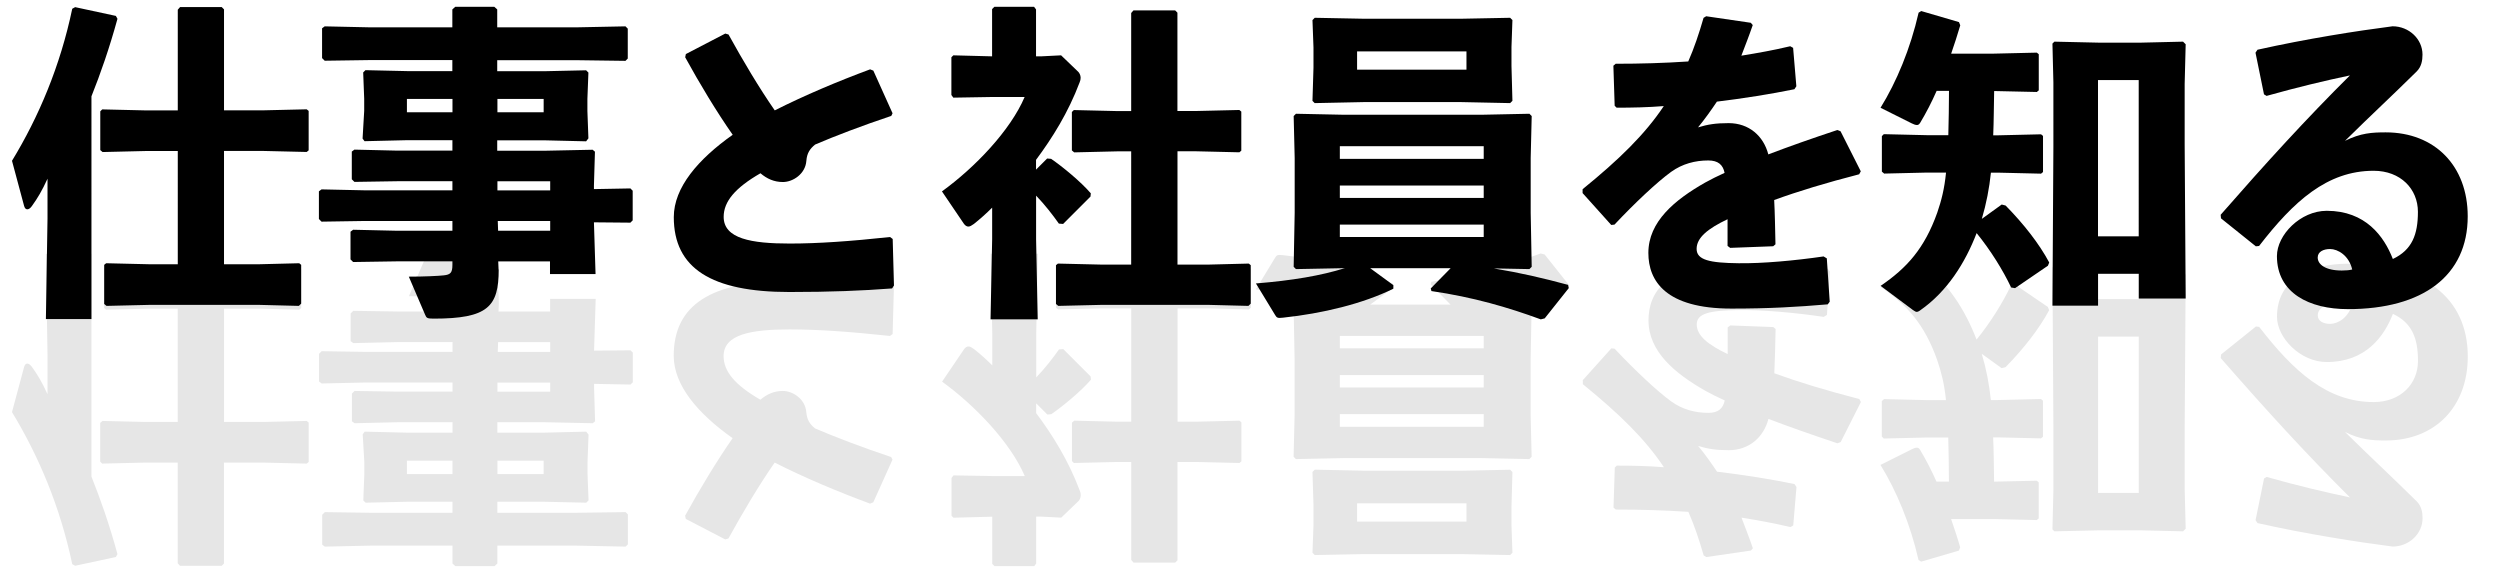
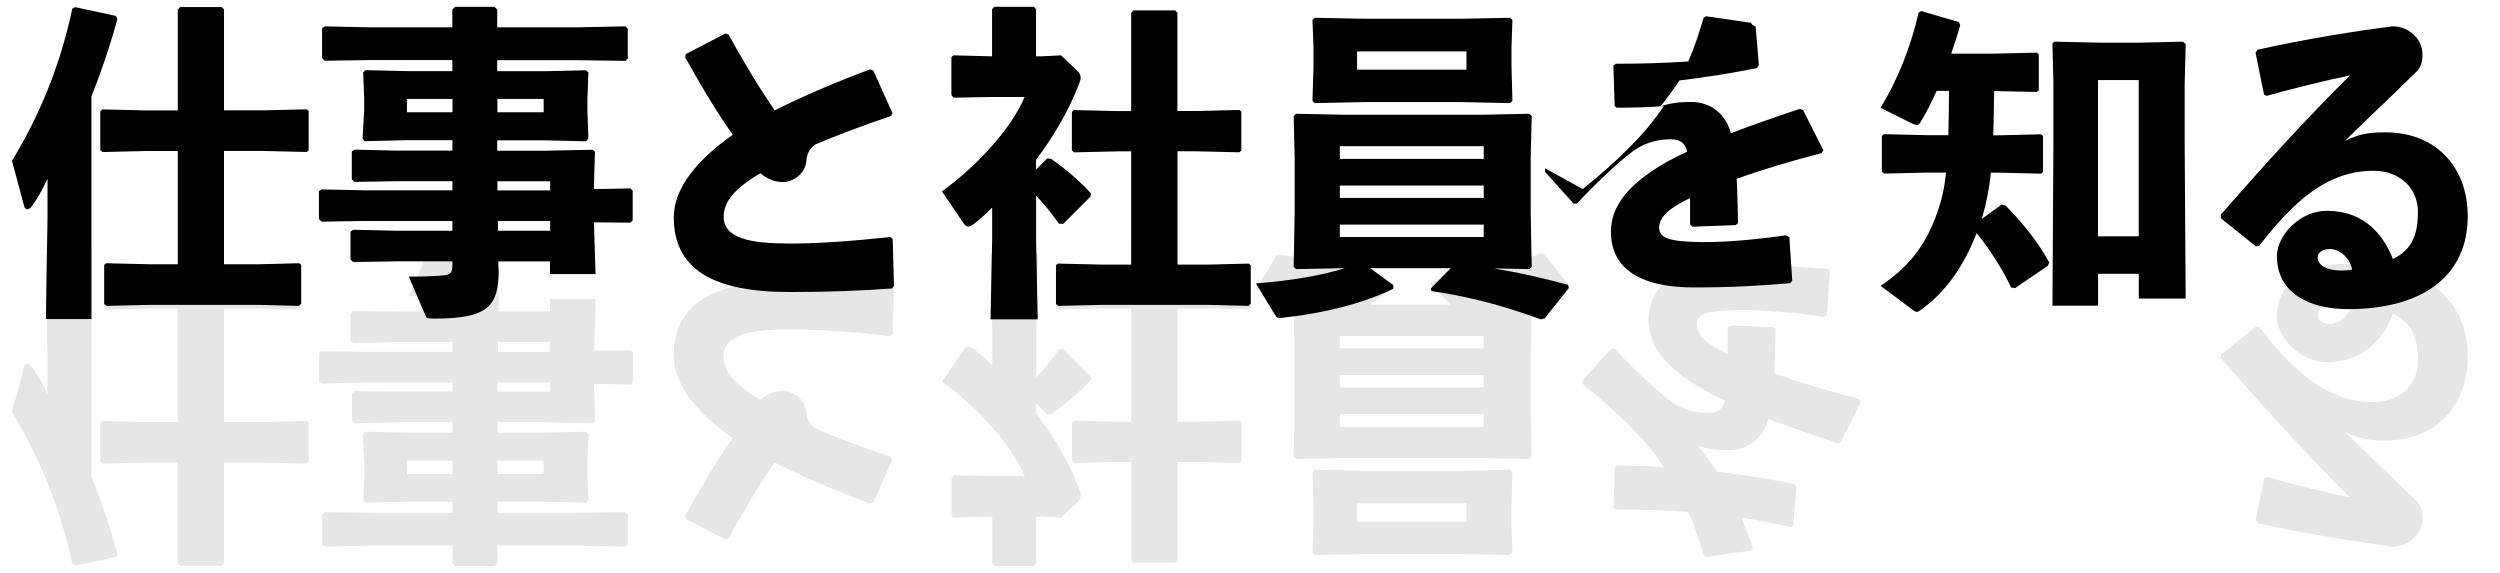
<svg xmlns="http://www.w3.org/2000/svg" id="uuid-b9d91abb-d152-474a-8bf6-63d62275ddd3" width="370.96" height="85.01" viewBox="0 0 370.96 85.01">
  <defs>
    <style>.uuid-b8b5cdf7-ceb6-4b74-be5d-70a8c27ddf47{opacity:.1;}</style>
  </defs>
  <g id="uuid-0d8e6b34-2fb0-4b4a-9532-62cdf16924be">
    <g>
      <g class="uuid-b8b5cdf7-ceb6-4b74-be5d-70a8c27ddf47">
        <g>
          <path d="M13.57,70.72c1.35,3.38,2.66,7.1,3.86,11.5l-.24,.43-6.04,1.3-.43-.24c-1.79-8.5-4.98-16.04-8.94-22.56l1.79-6.67c.1-.34,.24-.53,.48-.53,.19,0,.43,.15,.68,.48,.87,1.21,1.5,2.27,2.32,4.06v-5.89l-.24-14.93h6.76v33.04Zm19.66-2.08v14.98l-.34,.34h-6.18l-.34-.39v-14.93h-4.83l-6.38,.15-.29-.29v-5.75l.34-.29,6.33,.15h4.83v-16.81h-4.25l-6.38,.15-.29-.24v-5.8l.34-.29,6.33,.15h16.38l5.85-.15,.34,.34v5.75l-.29,.24-5.89-.15h-5.27v16.81h5.89l6.38-.15,.29,.24v5.85l-.29,.24-6.38-.15h-5.89Z" />
          <path d="M73.95,46.23h7.68v-1.88h6.76l-.24,7.68,5.41-.05,.34,.34v4.4l-.34,.34-5.41-.1v.53l.15,5.02-.34,.29-7.2-.15h-6.96v1.55h6.91l6.28-.15,.34,.44-.15,4.06v1.79l.15,3.91-.34,.34-6.28-.14h-6.91v1.64h11.64l7.39-.1,.34,.34v4.44l-.34,.34-7.39-.15h-11.64v2.66l-.43,.39h-5.8l-.43-.39v-2.66h-12.08l-6.86,.15-.39-.29v-4.44l.39-.39,6.86,.1h12.08v-1.64h-6.71l-6.18,.14-.34-.34,.15-3.91v-1.79l-.24-4.11,.29-.39,6.33,.15h6.71v-1.55h-8.16l-6.38,.15-.39-.29v-4.11l.39-.39,6.38,.1h8.16v-1.35h-13.04l-6.38,.14-.39-.29v-4.11l.39-.39,6.38,.1h13.04v-1.45h-8.21l-6.52,.15-.39-.29v-4.11l.39-.39,6.52,.1h8.21v-.53c0-1.16-.29-1.45-1.3-1.55-.82-.1-2.9-.19-5.17-.19l2.42-5.65c.19-.48,.29-.58,1.26-.58,8.07,0,9.66,1.79,9.66,7.29l-.05,1.21Zm-6.81,24.11v-1.98h-6.76v1.98h6.76Zm6.67-13.57v1.35h7.83v-1.35h-7.83Zm0,13.57h6.86v-1.98h-6.86v1.98Zm.1-19.57l-.05,1.45h7.78v-1.45h-7.73Z" />
          <path d="M132.64,42.65l-.19,6.91-.39,.29c-5.89-.63-10.63-.97-14.88-.97-5.7,0-9.81,.72-9.81,3.96,0,2.27,1.69,4.3,5.46,6.47,.97-.82,2.03-1.3,3.33-1.3,1.5,0,3.33,1.21,3.48,3.14,.1,1.16,.53,1.79,1.3,2.42,2.8,1.21,7.1,2.85,11.3,4.25l.19,.39-2.85,6.33-.48,.19c-4.83-1.79-9.76-3.86-14.15-6.09-2.32,3.33-4.73,7.39-6.86,11.26l-.48,.14-5.85-3.04-.1-.48c2.13-3.86,4.69-8.12,7.05-11.5-5.12-3.62-8.74-7.83-8.74-12.22,0-7.58,5.56-11.11,17.15-11.11,6.09,0,10.77,.19,15.22,.53l.29,.44Z" />
          <path d="M153.75,59.85v1.45c2.42,3.24,4.78,7,6.47,11.5,.1,.24,.15,.43,.15,.68,0,.39-.19,.72-.34,.87l-2.56,2.46-2.95-.15h-.77v6.96l-.29,.39h-5.89l-.34-.34v-7l-5.75,.15-.29-.29v-5.6l.29-.39,5.89,.1h4.69c-2.13-4.98-7.39-10.48-12.27-14.01l3.24-4.78c.19-.29,.43-.44,.68-.44s.48,.15,.82,.39c.92,.72,1.84,1.55,2.71,2.42v-4.69l-.24-11.88h7l-.24,11.88v6.47c1.3-1.35,2.46-2.85,3.38-4.15l.63-.05,4.06,4.06,.05,.48c-1.5,1.74-4.2,3.96-5.89,5.12l-.58,.05-1.64-1.64Zm20.97,8.7v14.59l-.34,.34h-6.18l-.34-.39v-14.54h-2.13l-6.38,.15-.29-.29v-5.7l.34-.29,6.33,.15h2.13v-16.81h-4.49l-6.38,.15-.29-.24v-5.75l.34-.29,6.33,.15h16.04l5.85-.15,.34,.34v5.7l-.29,.24-5.89-.15h-4.69v16.81h2.8l6.38-.15,.29,.24v5.8l-.29,.24-6.38-.15h-2.8Z" />
          <path d="M226.93,45.07l.34,.34-.15,8.02v8.12l.15,6.23-.34,.34-7.2-.15h-20.24l-7.2,.15-.34-.34,.15-6.23v-8.12l-.15-8.02,.34-.34,7.25,.14c-3.53-1.11-7.78-1.84-13.19-2.27l2.85-4.69c.24-.39,.34-.48,1.16-.39,5.89,.63,11.88,2.08,16.38,4.3v.53l-3.43,2.51h11.93l-2.95-3,.1-.39c6.23-.92,11.35-2.42,16.23-4.2l.58,.15,3.57,4.49-.1,.48c-3.77,1.01-7.1,1.79-10.92,2.42l5.17-.1Zm-24.64,24.78h14.59l7.2-.15,.34,.34-.14,5.17v2.8l.14,4.01-.34,.34-7.2-.14h-14.59l-7.2,.14-.34-.34,.15-4.06v-3l-.15-4.93,.34-.34,7.2,.15Zm-3.48-18.16h21.35v-1.84h-21.35v1.84Zm0,3.96v1.84h21.35v-1.84h-21.35Zm0,5.8v1.88h21.35v-1.88h-21.35Zm2.56,13.24v2.71h16.23v-2.71h-16.23Z" />
          <path d="M234.85,56.42l4.25-4.73,.48,.05c3,3.19,6.28,6.28,8.41,7.83,1.69,1.21,3.57,1.69,5.51,1.69,1.45,0,2.17-.63,2.42-1.84-1.06-.48-2.03-.97-2.9-1.45-4.49-2.56-8.41-5.8-8.41-10.43,0-4.15,2.56-8.26,12.32-8.26,5.65,0,9.71,.24,14.3,.63l.29,.39-.43,6.43-.48,.29c-4.25-.63-9.08-1.06-12.61-1.01-4.3,.05-6.23,.48-6.23,2.13s1.64,3,4.59,4.4v-3.96l.39-.29,6.38,.24,.34,.29c-.05,2.32-.1,4.69-.19,6.57,3.57,1.3,7.73,2.56,12.61,3.82l.24,.44-3,5.94-.48,.19c-3.77-1.26-7.2-2.46-10.24-3.62-.72,2.75-2.9,4.64-5.89,4.64-1.93,0-3.09-.19-4.54-.63,.97,1.16,2.03,2.66,2.8,3.82,4.01,.48,7.97,1.11,11.5,1.84l.29,.44-.48,5.7-.43,.24c-2.42-.58-4.83-1.01-7.25-1.4,.53,1.4,1.11,2.85,1.69,4.54l-.29,.34-6.62,.97-.39-.24c-.68-2.37-1.4-4.49-2.27-6.47-3.57-.24-7.15-.34-10.77-.34l-.34-.29,.19-5.94,.29-.29c2.27,0,4.69,.05,7,.24-2.8-4.2-6.62-7.92-12.03-12.32v-.53Z" />
-           <path d="M289.19,71.49c0-2.17-.05-4.4-.1-6.57h-3.19l-6.38,.15-.29-.29v-5.27l.34-.29,6.33,.15h2.85c-.24-2.42-.68-4.11-1.3-5.94-1.88-5.31-4.49-8.21-8.41-10.87l4.78-3.57c.24-.15,.39-.29,.58-.29,.1,0,.29,.05,.53,.24,4.01,2.8,6.67,7.05,8.36,11.45,2.08-2.56,3.91-5.51,5.12-8.07l.58-.1,4.88,3.33,.19,.48c-1.5,2.8-3.82,5.75-6.47,8.45l-.58,.15-2.95-2.13c.68,2.27,1.11,4.54,1.35,6.86h1.06l6.38-.15,.29,.24v5.36l-.29,.24-6.38-.15h-.72c.1,2.17,.1,4.4,.14,6.57l6.33-.14,.29,.24v5.36l-.29,.24-6.38-.15h-6.33c.48,1.4,.97,2.85,1.35,4.2l-.19,.48-5.6,1.64-.39-.24c-1.21-5.31-3.28-10.29-5.65-14.11l4.64-2.32c.29-.15,.53-.24,.77-.24,.19,0,.34,.1,.48,.34,.87,1.45,1.69,3.04,2.42,4.69h1.84Zm22.13-27.1h6.04v-3.67h6.96l-.15,22.9v8.94l.15,5.89-.39,.39-6.33-.15h-6.09l-6.67,.15-.29-.29,.14-5.75v-9.52l-.14-23.62h6.76v4.73Zm0,5.56v23.19h6.04v-23.19h-6.04Z" />
          <path d="M336.33,70.77c4.44,1.26,8.7,2.27,12.37,3.04-6.43-6.38-12.51-13.04-19.18-20.68l.05-.53,5.17-4.15,.48,.05c5.12,6.62,10.1,11.16,17,11.16,4.01,0,6.57-2.71,6.57-6.09s-.87-5.65-3.72-7c-1.3,3.38-4.06,7.15-9.81,7.15-3.91,0-7.39-3.58-7.39-6.72,0-5.51,4.83-7.87,10.53-7.87,11.16,0,17.78,4.98,17.78,13.77,0,7.49-4.88,12.46-12.17,12.46-2.03,0-3.72-.1-6.04-1.26,4.01,3.96,6.72,6.43,10.63,10.29,.72,.72,.87,1.64,.87,2.51,0,2.32-2.03,4.2-4.44,4.2-5.27-.68-12.71-1.84-20.05-3.48l-.29-.44,1.26-6.18,.39-.24Zm12.71-25.75c-.39-.1-.87-.15-1.55-.15-2.46,0-3.57,.92-3.57,1.93,0,.87,.87,1.26,1.84,1.26,1.16,0,2.8-.97,3.29-3.04Z" />
        </g>
      </g>
      <g>
        <path d="M13.57,47.34H6.81l.24-14.93v-5.89c-.82,1.79-1.45,2.85-2.32,4.06-.24,.34-.48,.48-.68,.48-.24,0-.39-.19-.48-.53l-1.79-6.67C5.75,17.34,8.94,9.8,10.72,1.3l.43-.24,6.04,1.3,.24,.43c-1.21,4.4-2.51,8.12-3.86,11.5V47.34Zm25.56-30.97l6.38-.15,.29,.24v5.85l-.29,.24-6.38-.15h-5.89v16.81h5.27l5.89-.15,.29,.24v5.75l-.34,.34-5.85-.15H22.13l-6.33,.15-.34-.29v-5.8l.29-.24,6.38,.15h4.25V22.41h-4.83l-6.33,.15-.34-.29v-5.75l.29-.29,6.38,.15h4.83V1.44l.34-.39h6.18l.34,.34v14.98h5.89Z" />
        <path d="M74,39.99c0,5.51-1.59,7.29-9.66,7.29-.97,0-1.06-.1-1.26-.58l-2.42-5.65c2.27,0,4.35-.1,5.17-.19,1.01-.1,1.3-.39,1.3-1.55v-.53h-8.21l-6.52,.1-.39-.39v-4.11l.39-.29,6.52,.15h8.21v-1.45h-13.04l-6.38,.1-.39-.39v-4.11l.39-.29,6.38,.14h13.04v-1.35h-8.16l-6.38,.1-.39-.39v-4.11l.39-.29,6.38,.15h8.16v-1.55h-6.71l-6.33,.15-.29-.39,.24-4.11v-1.79l-.15-3.91,.34-.34,6.18,.14h6.71v-1.64h-12.08l-6.86,.1-.39-.39V4.2l.39-.29,6.86,.15h12.08V1.4l.43-.39h5.8l.43,.39v2.66h11.64l7.39-.15,.34,.34v4.44l-.34,.34-7.39-.1h-11.64v1.64h6.91l6.28-.14,.34,.34-.15,3.91v1.79l.15,4.06-.34,.44-6.28-.15h-6.91v1.55h6.96l7.2-.15,.34,.29-.15,5.02v.53l5.41-.1,.34,.34v4.4l-.34,.34-5.41-.05,.24,7.68h-6.76v-1.88h-7.68l.05,1.21Zm-13.62-25.31v1.98h6.76v-1.98h-6.76Zm13.43,1.98h6.86v-1.98h-6.86v1.98Zm7.83,11.59v-1.35h-7.83v1.35h7.83Zm0,5.99v-1.45h-7.78l.05,1.45h7.73Z" />
        <path d="M132.35,42.8c-4.44,.34-9.13,.53-15.22,.53-11.59,0-17.15-3.53-17.15-11.11,0-4.4,3.62-8.6,8.74-12.22-2.37-3.38-4.93-7.63-7.05-11.5l.1-.48,5.85-3.04,.48,.14c2.13,3.86,4.54,7.92,6.86,11.26,4.4-2.22,9.32-4.3,14.15-6.09l.48,.19,2.85,6.33-.19,.39c-4.2,1.4-8.5,3.04-11.3,4.25-.77,.63-1.21,1.26-1.3,2.42-.14,1.93-1.98,3.14-3.48,3.14-1.3,0-2.37-.48-3.33-1.3-3.77,2.17-5.46,4.2-5.46,6.47,0,3.24,4.11,3.96,9.81,3.96,4.25,0,8.99-.34,14.88-.97l.39,.29,.19,6.91-.29,.44Z" />
        <path d="M155.39,23.52l.58,.05c1.69,1.16,4.4,3.38,5.89,5.12l-.05,.48-4.06,4.06-.63-.05c-.92-1.3-2.08-2.8-3.38-4.15v6.47l.24,11.88h-7l.24-11.88v-4.69c-.87,.87-1.79,1.69-2.71,2.42-.34,.24-.58,.39-.82,.39s-.48-.15-.68-.44l-3.24-4.78c4.88-3.53,10.15-9.03,12.27-14.01h-4.69l-5.89,.1-.29-.39v-5.6l.29-.29,5.75,.15V1.35l.34-.34h5.89l.29,.39v6.96h.77l2.95-.15,2.56,2.46c.14,.15,.34,.48,.34,.87,0,.24-.05,.44-.15,.68-1.69,4.49-4.06,8.26-6.47,11.5v1.45l1.64-1.64Zm22.13-7.05l6.38-.15,.29,.24v5.8l-.29,.24-6.38-.15h-2.8v16.81h4.69l5.89-.15,.29,.24v5.7l-.34,.34-5.85-.15h-16.04l-6.33,.15-.34-.29v-5.75l.29-.24,6.38,.15h4.49V22.46h-2.13l-6.33,.15-.34-.29v-5.7l.29-.29,6.38,.15h2.13V1.93l.34-.39h6.18l.34,.34v14.59h2.8Z" />
        <path d="M221.76,39.85c3.82,.63,7.15,1.4,10.92,2.42l.1,.48-3.57,4.49-.58,.15c-4.88-1.79-10-3.29-16.23-4.2l-.1-.39,2.95-3h-11.93l3.43,2.51v.53c-4.49,2.22-10.48,3.67-16.38,4.3-.82,.1-.92,0-1.16-.39l-2.85-4.69c5.41-.44,9.66-1.16,13.19-2.27l-7.25,.14-.34-.34,.15-8.02v-8.12l-.15-6.23,.34-.34,7.2,.15h20.24l7.2-.15,.34,.34-.15,6.23v8.12l.15,8.02-.34,.34-5.17-.1Zm-26.67-24.54l-.34-.34,.15-4.93v-3l-.15-4.06,.34-.34,7.2,.14h14.59l7.2-.14,.34,.34-.14,4.01v2.8l.14,5.17-.34,.34-7.2-.15h-14.59l-7.2,.15Zm25.07,8.26v-1.88h-21.35v1.88h21.35Zm0,5.8v-1.84h-21.35v1.84h21.35Zm-21.35,5.8h21.35v-1.84h-21.35v1.84Zm18.79-24.83v-2.71h-16.23v2.71h16.23Z" />
-         <path d="M234.85,28.06c5.41-4.4,9.23-8.12,12.03-12.32-2.32,.19-4.73,.24-7,.24l-.29-.29-.19-5.94,.34-.29c3.62,0,7.2-.1,10.77-.34,.87-1.98,1.59-4.11,2.27-6.47l.39-.24,6.62,.97,.29,.34c-.58,1.69-1.16,3.14-1.69,4.54,2.42-.39,4.83-.82,7.25-1.4l.43,.24,.48,5.7-.29,.44c-3.53,.72-7.49,1.35-11.5,1.84-.77,1.16-1.84,2.66-2.8,3.82,1.45-.44,2.61-.63,4.54-.63,3,0,5.17,1.88,5.89,4.64,3.04-1.16,6.47-2.37,10.24-3.62l.48,.19,3,5.94-.24,.44c-4.88,1.26-9.03,2.51-12.61,3.82,.1,1.88,.14,4.25,.19,6.57l-.34,.29-6.38,.24-.39-.29v-3.96c-2.95,1.4-4.59,2.75-4.59,4.4s1.93,2.08,6.23,2.13c3.53,.05,8.36-.39,12.61-1.01l.48,.29,.43,6.43-.29,.39c-4.59,.39-8.65,.63-14.3,.63-9.76,0-12.32-4.11-12.32-8.26,0-4.64,3.91-7.87,8.41-10.43,.87-.48,1.84-.97,2.9-1.45-.24-1.21-.97-1.84-2.42-1.84-1.93,0-3.82,.48-5.51,1.69-2.13,1.55-5.41,4.64-8.41,7.83l-.48,.05-4.25-4.73v-.53Z" />
+         <path d="M234.85,28.06c5.41-4.4,9.23-8.12,12.03-12.32-2.32,.19-4.73,.24-7,.24l-.29-.29-.19-5.94,.34-.29c3.62,0,7.2-.1,10.77-.34,.87-1.98,1.59-4.11,2.27-6.47l.39-.24,6.62,.97,.29,.34l.43,.24,.48,5.7-.29,.44c-3.53,.72-7.49,1.35-11.5,1.84-.77,1.16-1.84,2.66-2.8,3.82,1.45-.44,2.61-.63,4.54-.63,3,0,5.17,1.88,5.89,4.64,3.04-1.16,6.47-2.37,10.24-3.62l.48,.19,3,5.94-.24,.44c-4.88,1.26-9.03,2.51-12.61,3.82,.1,1.88,.14,4.25,.19,6.57l-.34,.29-6.38,.24-.39-.29v-3.96c-2.95,1.4-4.59,2.75-4.59,4.4s1.93,2.08,6.23,2.13c3.53,.05,8.36-.39,12.61-1.01l.48,.29,.43,6.43-.29,.39c-4.59,.39-8.65,.63-14.3,.63-9.76,0-12.32-4.11-12.32-8.26,0-4.64,3.91-7.87,8.41-10.43,.87-.48,1.84-.97,2.9-1.45-.24-1.21-.97-1.84-2.42-1.84-1.93,0-3.82,.48-5.51,1.69-2.13,1.55-5.41,4.64-8.41,7.83l-.48,.05-4.25-4.73v-.53Z" />
        <path d="M287.35,13.52c-.72,1.64-1.55,3.24-2.42,4.69-.15,.24-.29,.34-.48,.34-.24,0-.48-.1-.77-.24l-4.64-2.32c2.37-3.82,4.44-8.79,5.65-14.11l.39-.24,5.6,1.64,.19,.48c-.39,1.35-.87,2.8-1.35,4.2h6.33l6.38-.15,.29,.24v5.36l-.29,.24-6.33-.14c-.05,2.17-.05,4.4-.14,6.57h.72l6.38-.15,.29,.24v5.36l-.29,.24-6.38-.15h-1.06c-.24,2.32-.68,4.59-1.35,6.86l2.95-2.13,.58,.15c2.66,2.71,4.98,5.65,6.47,8.45l-.19,.48-4.88,3.33-.58-.1c-1.21-2.56-3.04-5.51-5.12-8.07-1.69,4.4-4.35,8.65-8.36,11.45-.24,.19-.43,.24-.53,.24-.19,0-.34-.15-.58-.29l-4.78-3.57c3.91-2.66,6.52-5.56,8.41-10.87,.63-1.84,1.06-3.53,1.3-5.94h-2.85l-6.33,.15-.34-.29v-5.27l.29-.29,6.38,.15h3.19c.05-2.17,.1-4.4,.1-6.57h-1.84Zm23.96,31.84h-6.76l.14-23.62V12.22l-.14-5.75,.29-.29,6.67,.15h6.09l6.33-.15,.39,.39-.15,5.89v8.94l.15,22.9h-6.96v-3.67h-6.04v4.73Zm6.04-10.29V11.88h-6.04v23.19h6.04Z" />
        <path d="M335.94,14l-1.26-6.18,.29-.44c7.34-1.64,14.78-2.8,20.05-3.48,2.42,0,4.44,1.88,4.44,4.2,0,.87-.15,1.79-.87,2.51-3.91,3.86-6.62,6.33-10.63,10.29,2.32-1.16,4.01-1.26,6.04-1.26,7.29,0,12.17,4.98,12.17,12.46,0,8.79-6.62,13.77-17.78,13.77-5.7,0-10.53-2.37-10.53-7.87,0-3.14,3.48-6.72,7.39-6.72,5.75,0,8.5,3.77,9.81,7.15,2.85-1.35,3.72-3.62,3.72-7s-2.56-6.09-6.57-6.09c-6.91,0-11.88,4.54-17,11.16l-.48,.05-5.17-4.15-.05-.53c6.67-7.63,12.75-14.3,19.18-20.68-3.67,.77-7.92,1.79-12.37,3.04l-.39-.24Zm9.81,22.95c-.97,0-1.84,.39-1.84,1.26,0,1.01,1.11,1.93,3.57,1.93,.68,0,1.16-.05,1.55-.15-.48-2.08-2.13-3.04-3.29-3.04Z" />
      </g>
    </g>
  </g>
</svg>